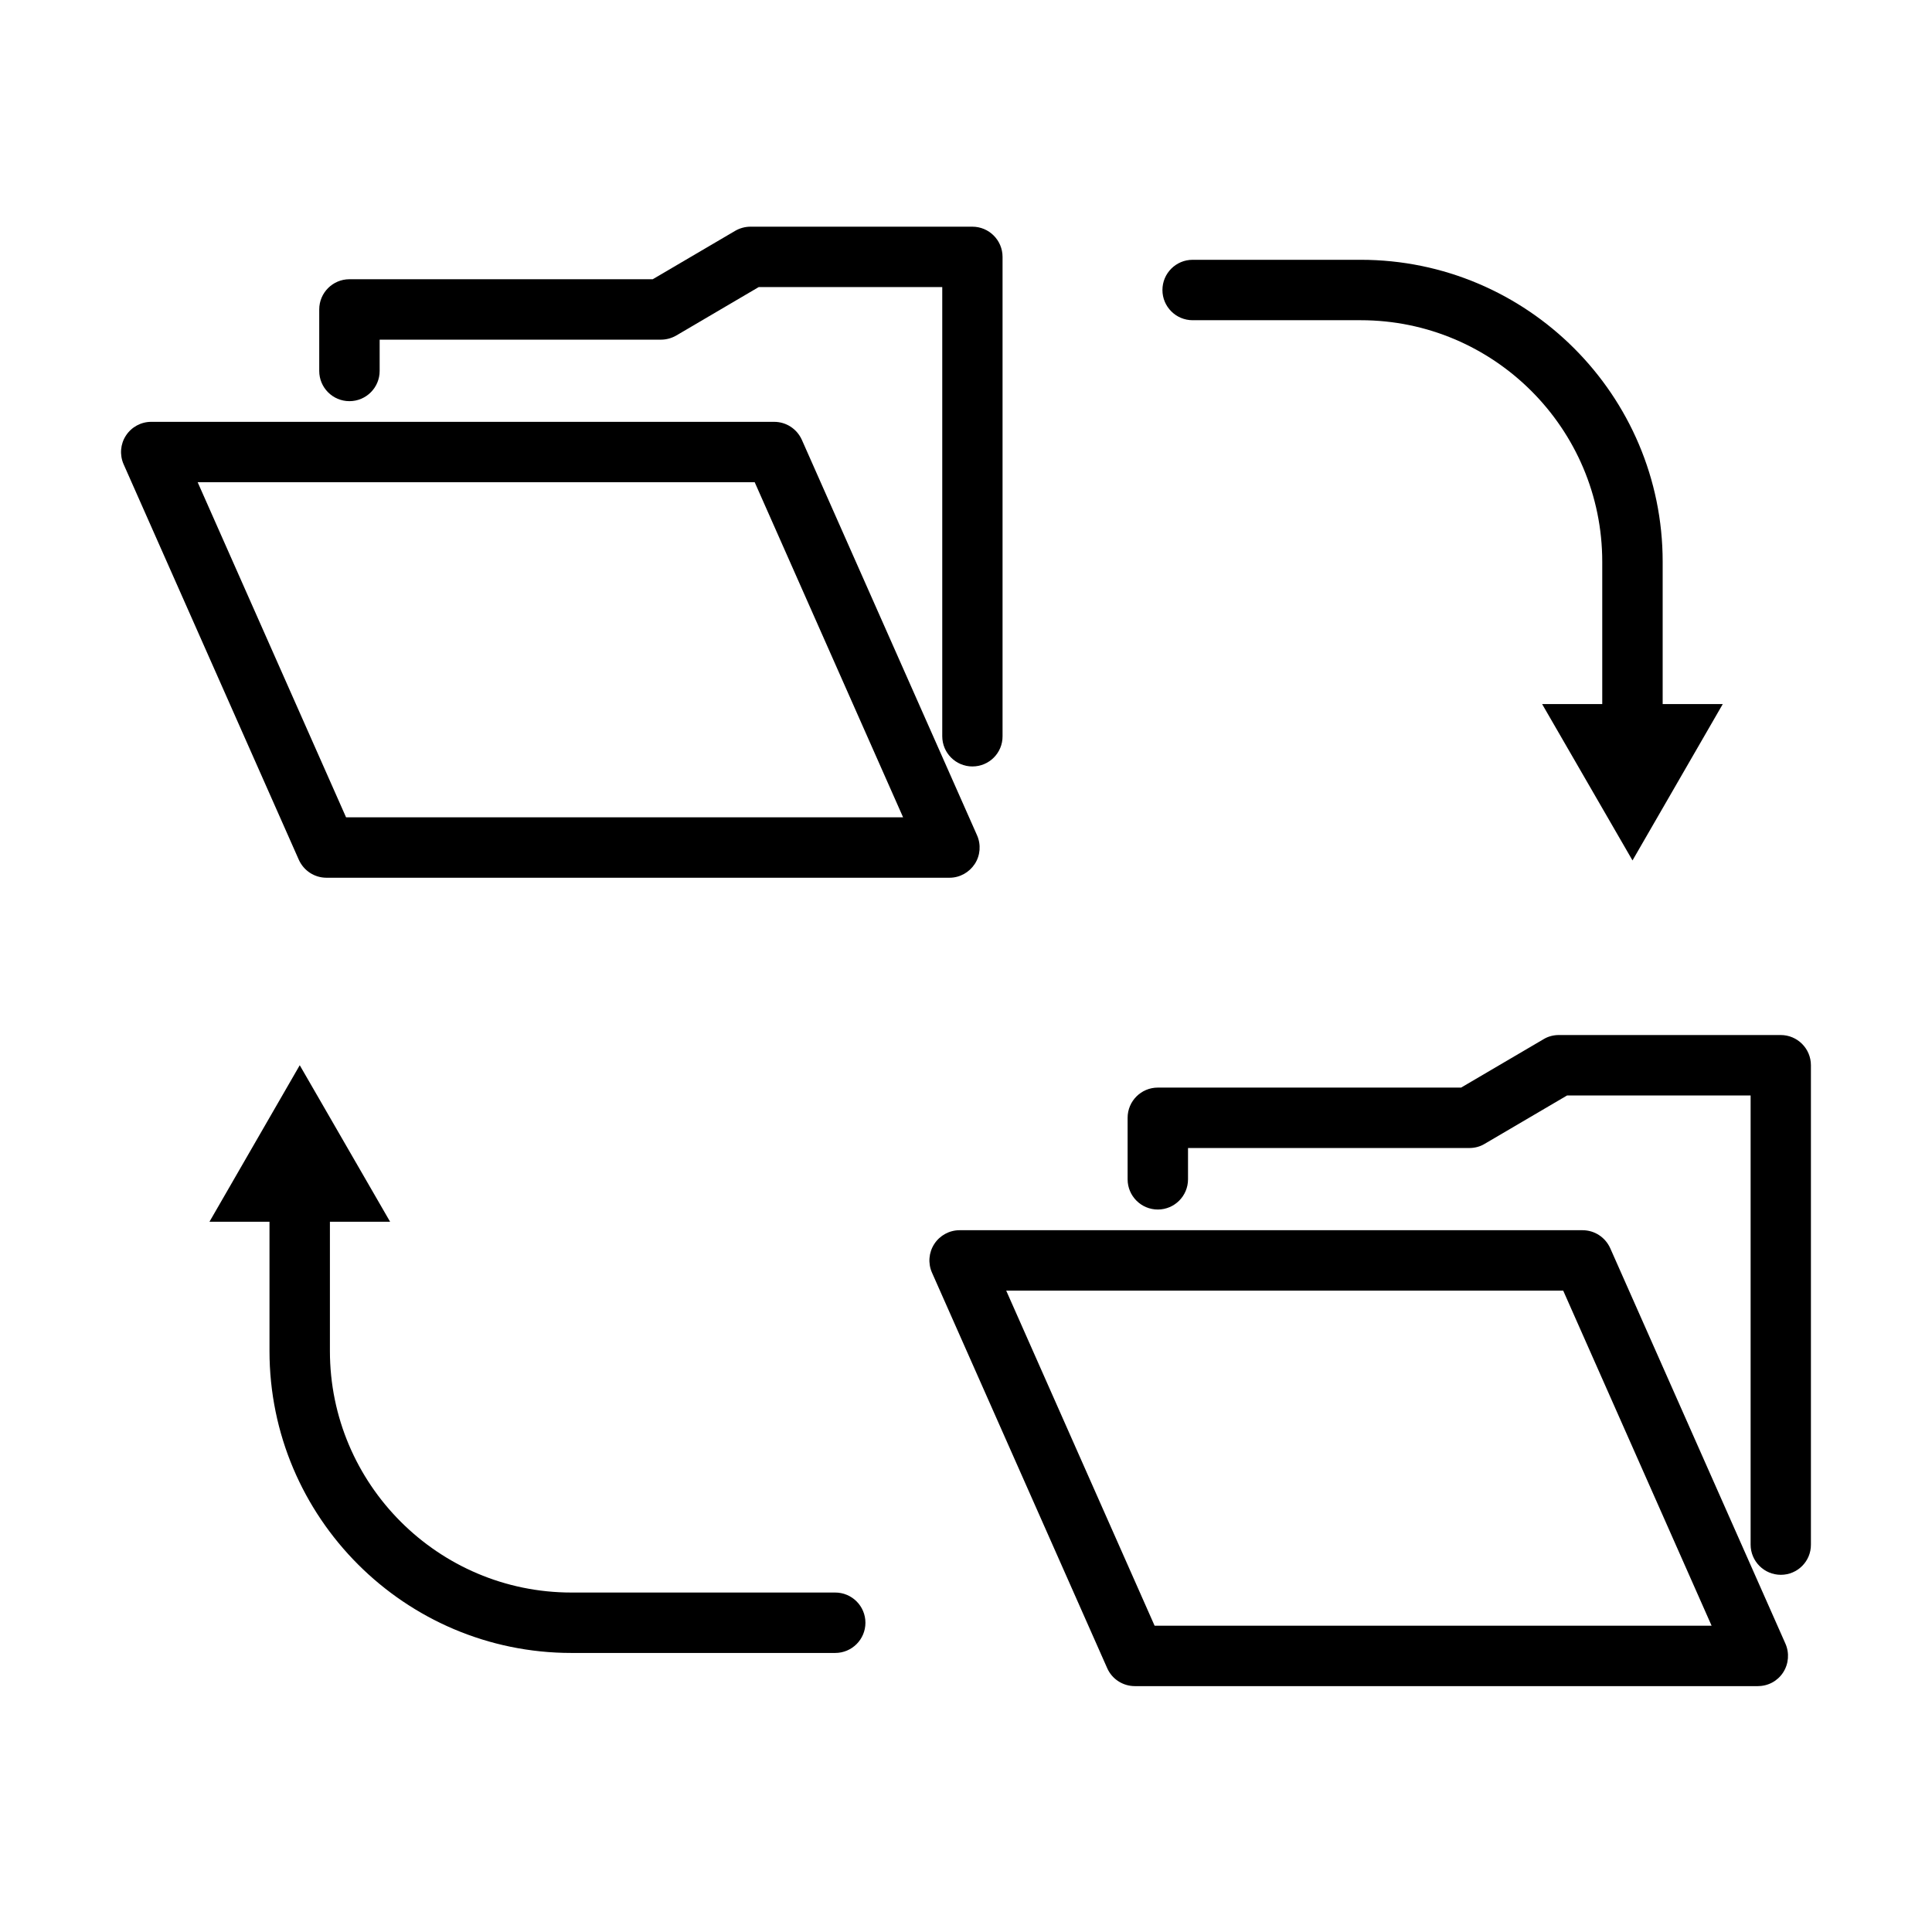
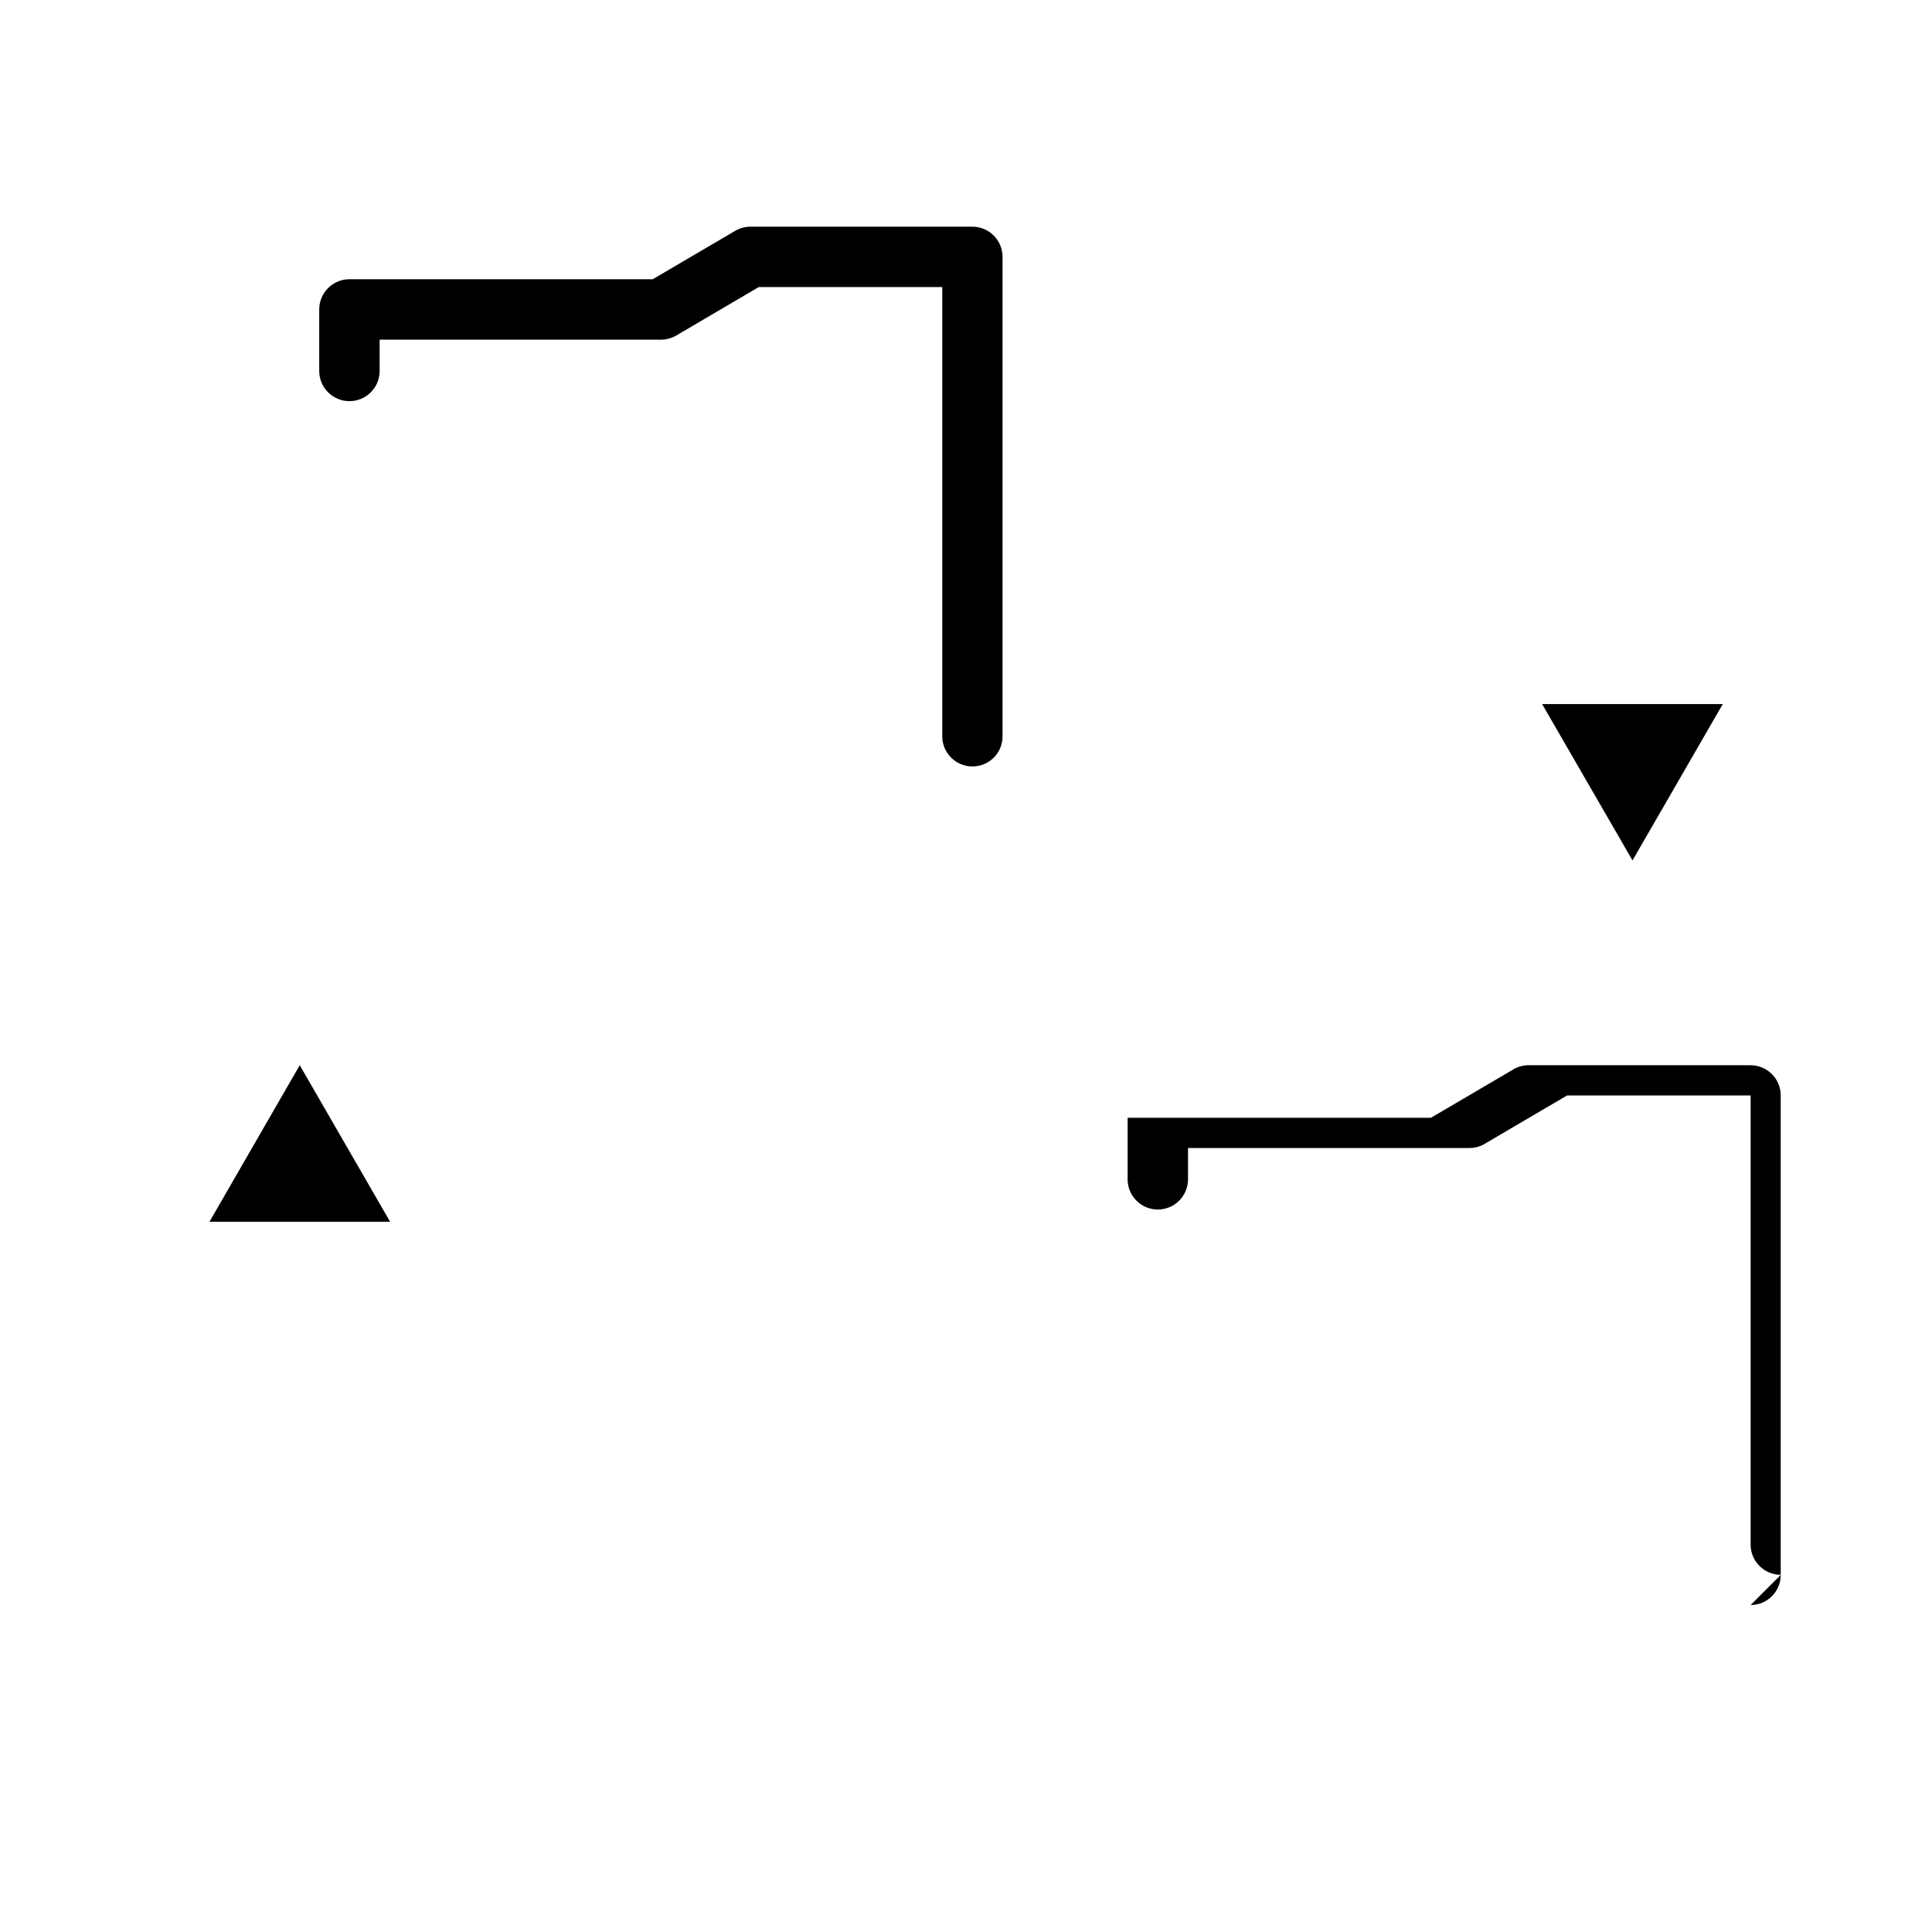
<svg xmlns="http://www.w3.org/2000/svg" fill="#000000" width="800px" height="800px" version="1.1" viewBox="144 144 512 512">
  <g>
-     <path d="m615.94 561.34c-4.418 0-8.008-3.586-8.008-8.004v-119.03h-48.633l-21.875 12.84c-1.215 0.738-2.625 1.09-4.035 1.09h-74.551v8.293c0 4.418-3.586 8.008-8.004 8.008-4.418 0-8.004-3.59-8.004-8.008v-16.301c0-4.418 3.586-8.004 8.004-8.004h80.375l21.875-12.84c1.215-0.738 2.625-1.09 4.035-1.09h58.789c4.418 0 8.004 3.586 8.004 8.004v127.04c0.031 4.418-3.555 8.004-7.973 8.004z" />
-     <path d="m609.86 590.84h-165.11c-3.172 0-6.055-1.859-7.336-4.773l-46.43-104.81c-1.09-2.465-0.863-5.312 0.609-7.586 1.473-2.273 4.004-3.652 6.691-3.652h165.11c3.172 0 6.023 1.859 7.336 4.773l46.43 104.8c1.09 2.469 0.863 5.352-0.609 7.625-1.473 2.273-3.973 3.617-6.691 3.617zm-159.88-16.012h147.61l-39.324-88.797h-147.61z" />
+     <path d="m615.94 561.34c-4.418 0-8.008-3.586-8.008-8.004v-119.03h-48.633l-21.875 12.84c-1.215 0.738-2.625 1.09-4.035 1.09h-74.551v8.293c0 4.418-3.586 8.008-8.004 8.008-4.418 0-8.004-3.59-8.004-8.008v-16.301h80.375l21.875-12.84c1.215-0.738 2.625-1.09 4.035-1.09h58.789c4.418 0 8.004 3.586 8.004 8.004v127.04c0.031 4.418-3.555 8.004-7.973 8.004z" />
    <path d="m401.71 347.12c-4.418 0-8.004-3.586-8.004-8.008v-119.03h-48.645l-21.863 12.844c-1.219 0.703-2.625 1.086-4.035 1.086h-74.551v8.297c0 4.418-3.586 8.004-8.008 8.004-4.418 0-8.004-3.586-8.004-8.004v-16.301c0-4.418 3.586-8.008 8.004-8.008h80.379l21.871-12.84c1.219-0.703 2.625-1.086 4.035-1.086h58.789c4.422 0 8.008 3.586 8.008 8.004v127.03c0.031 4.422-3.555 8.008-7.977 8.008z" />
-     <path d="m395.63 376.61h-165.11c-3.168 0-6.019-1.855-7.332-4.769l-46.43-104.81c-1.09-2.465-0.863-5.348 0.609-7.59 1.473-2.273 4-3.648 6.691-3.648h165.11c3.172 0 6.019 1.855 7.332 4.769l46.43 104.81c1.09 2.469 0.863 5.348-0.609 7.59-1.473 2.242-3.969 3.648-6.691 3.648zm-159.92-16.012h147.62l-39.324-88.797h-147.62z" />
-     <path d="m576.62 345.58c-4.422 0-8.008-3.586-8.008-8.008v-44.699c0-35.289-28.715-64.012-64.004-64.012h-44.547c-4.418 0-8.004-3.586-8.004-8.004 0-4.422 3.586-8.008 8.004-8.008h44.547c44.125 0 80.016 35.895 80.016 80.023v44.699c0 4.422-3.586 8.008-8.004 8.008z" />
    <path d="m552.68 330.59 23.949 41.434 23.922-41.434z" />
-     <path d="m365.34 582.05h-69.906c-44.125 0-80.016-35.898-80.016-80.023v-41.242c0-4.418 3.586-8.008 8.004-8.008s8.008 3.59 8.008 8.008v41.242c0 35.289 28.715 64.012 64.004 64.012h69.906c4.418 0 8.008 3.586 8.008 8.008 0 4.418-3.59 8.004-8.008 8.004z" />
    <path d="m247.38 467.77-23.945-41.473-23.922 41.473z" />
  </g>
</svg>